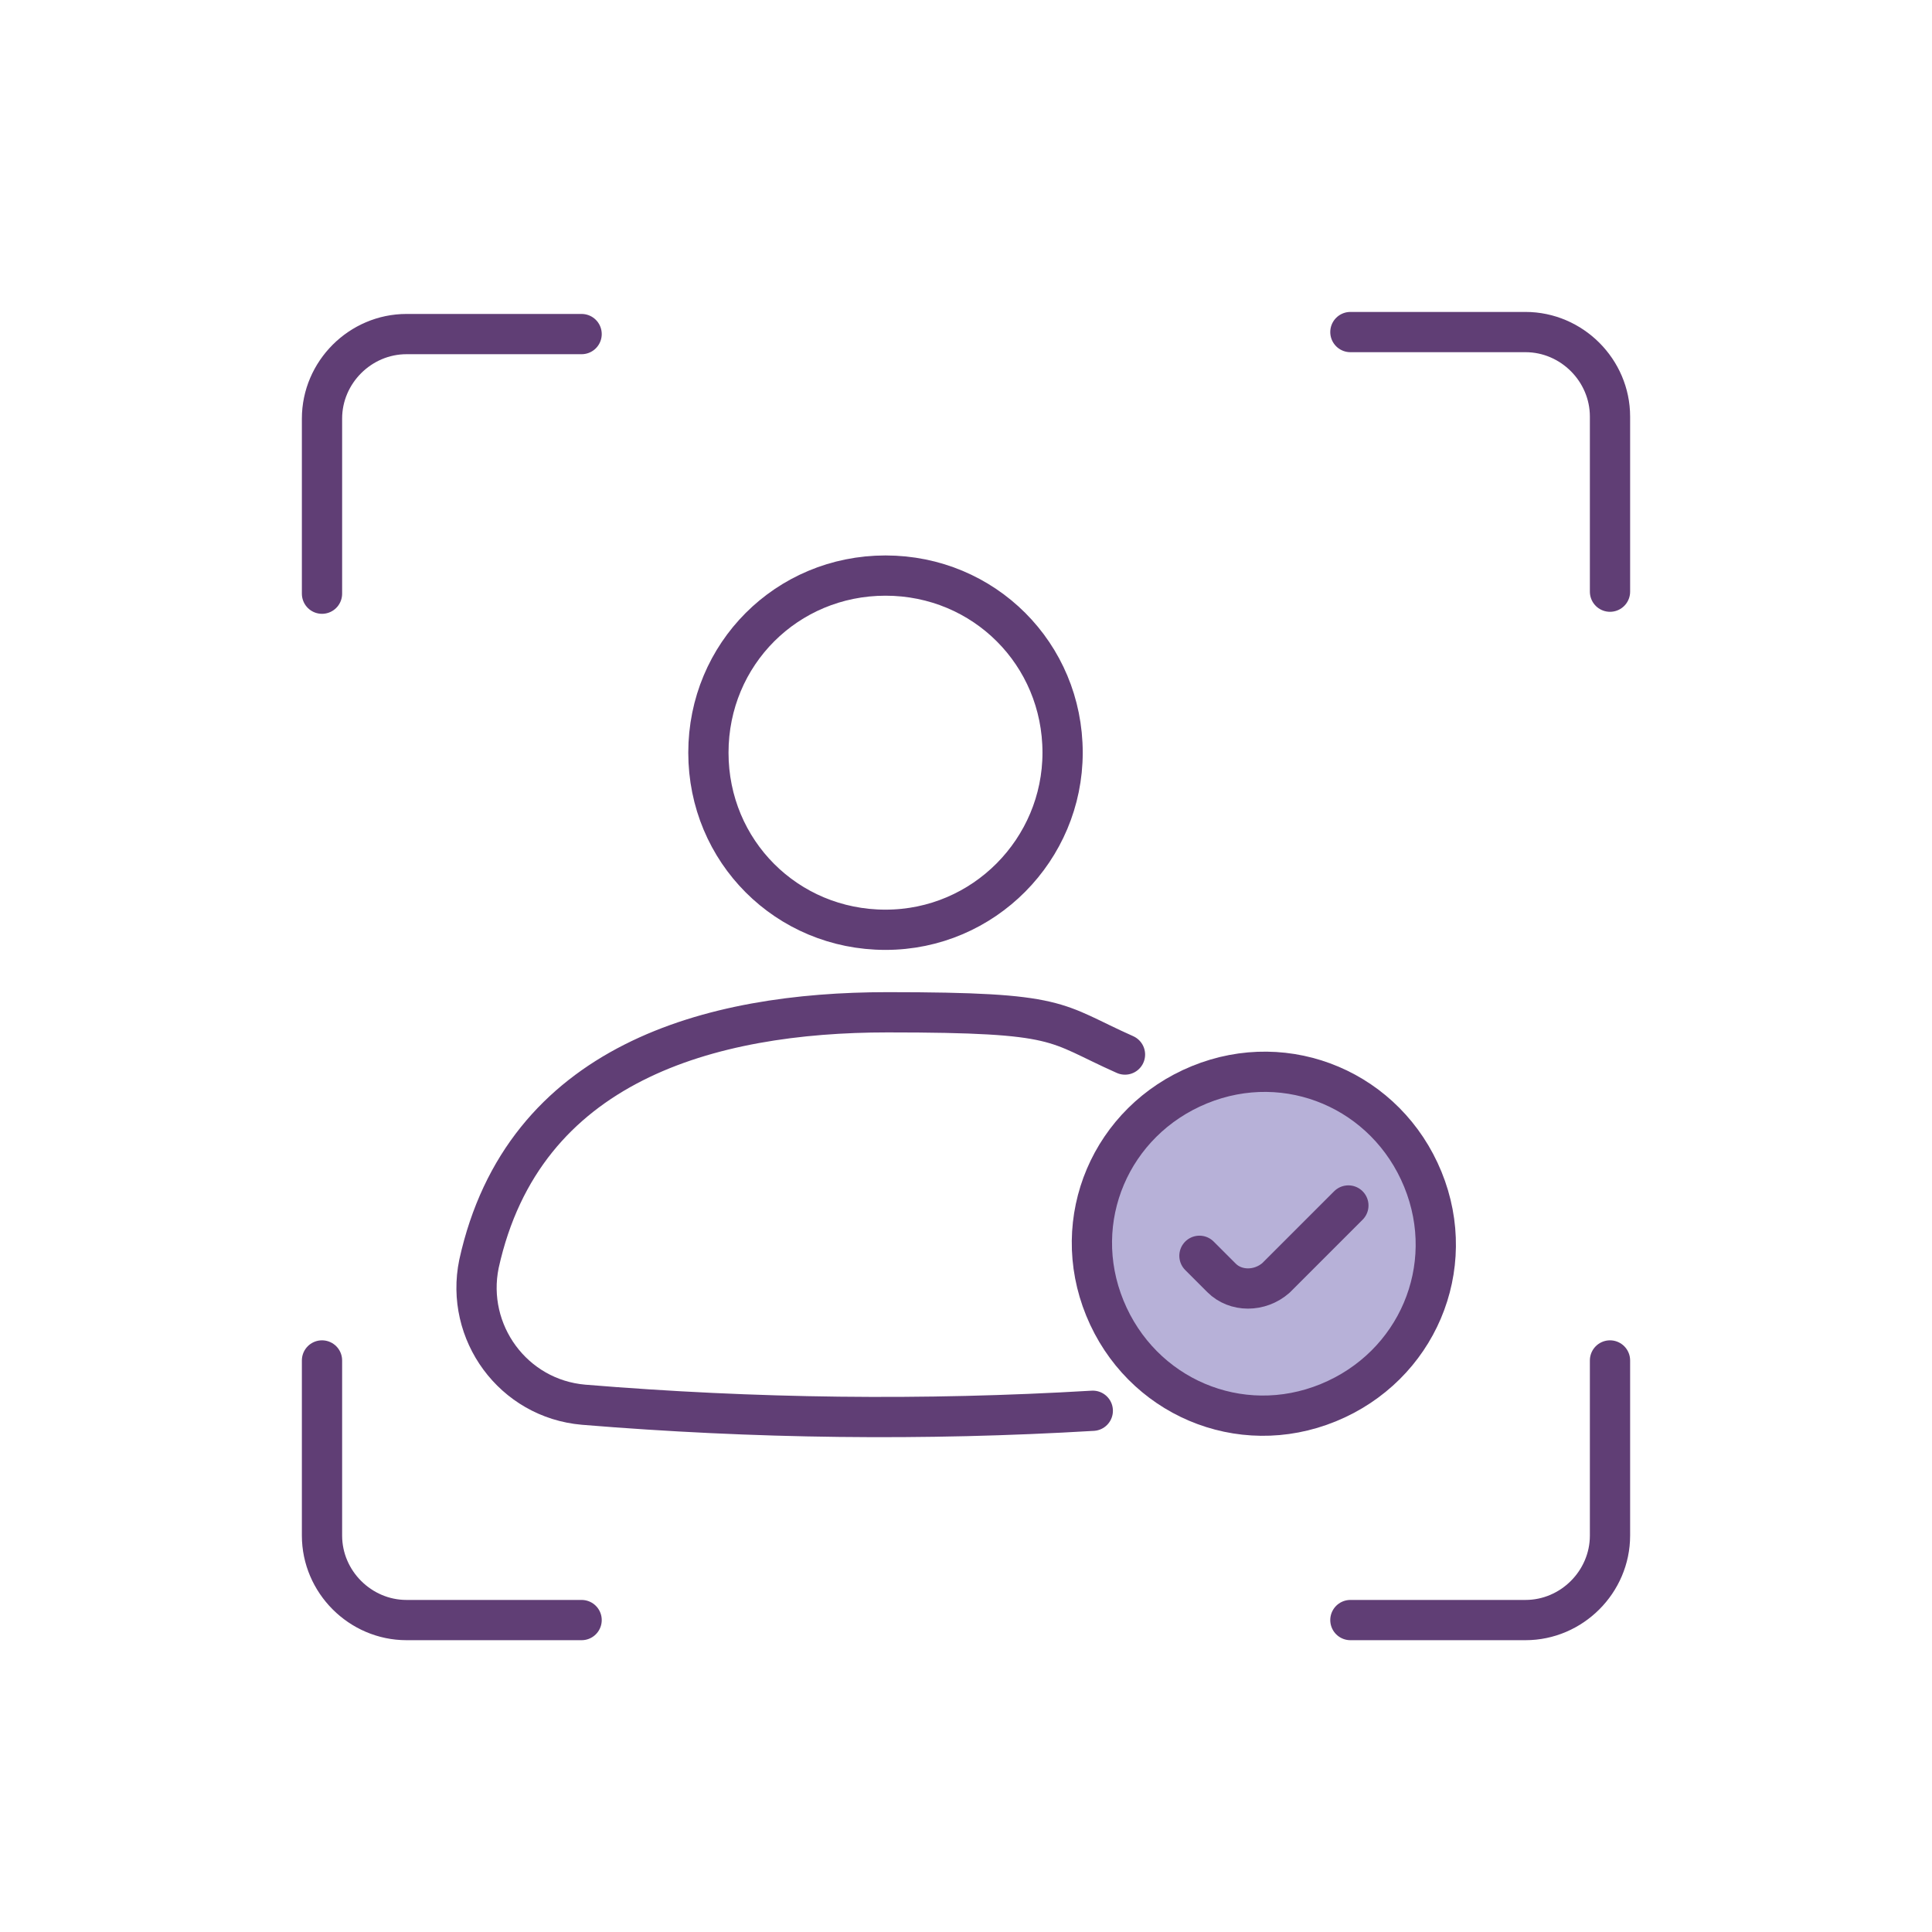
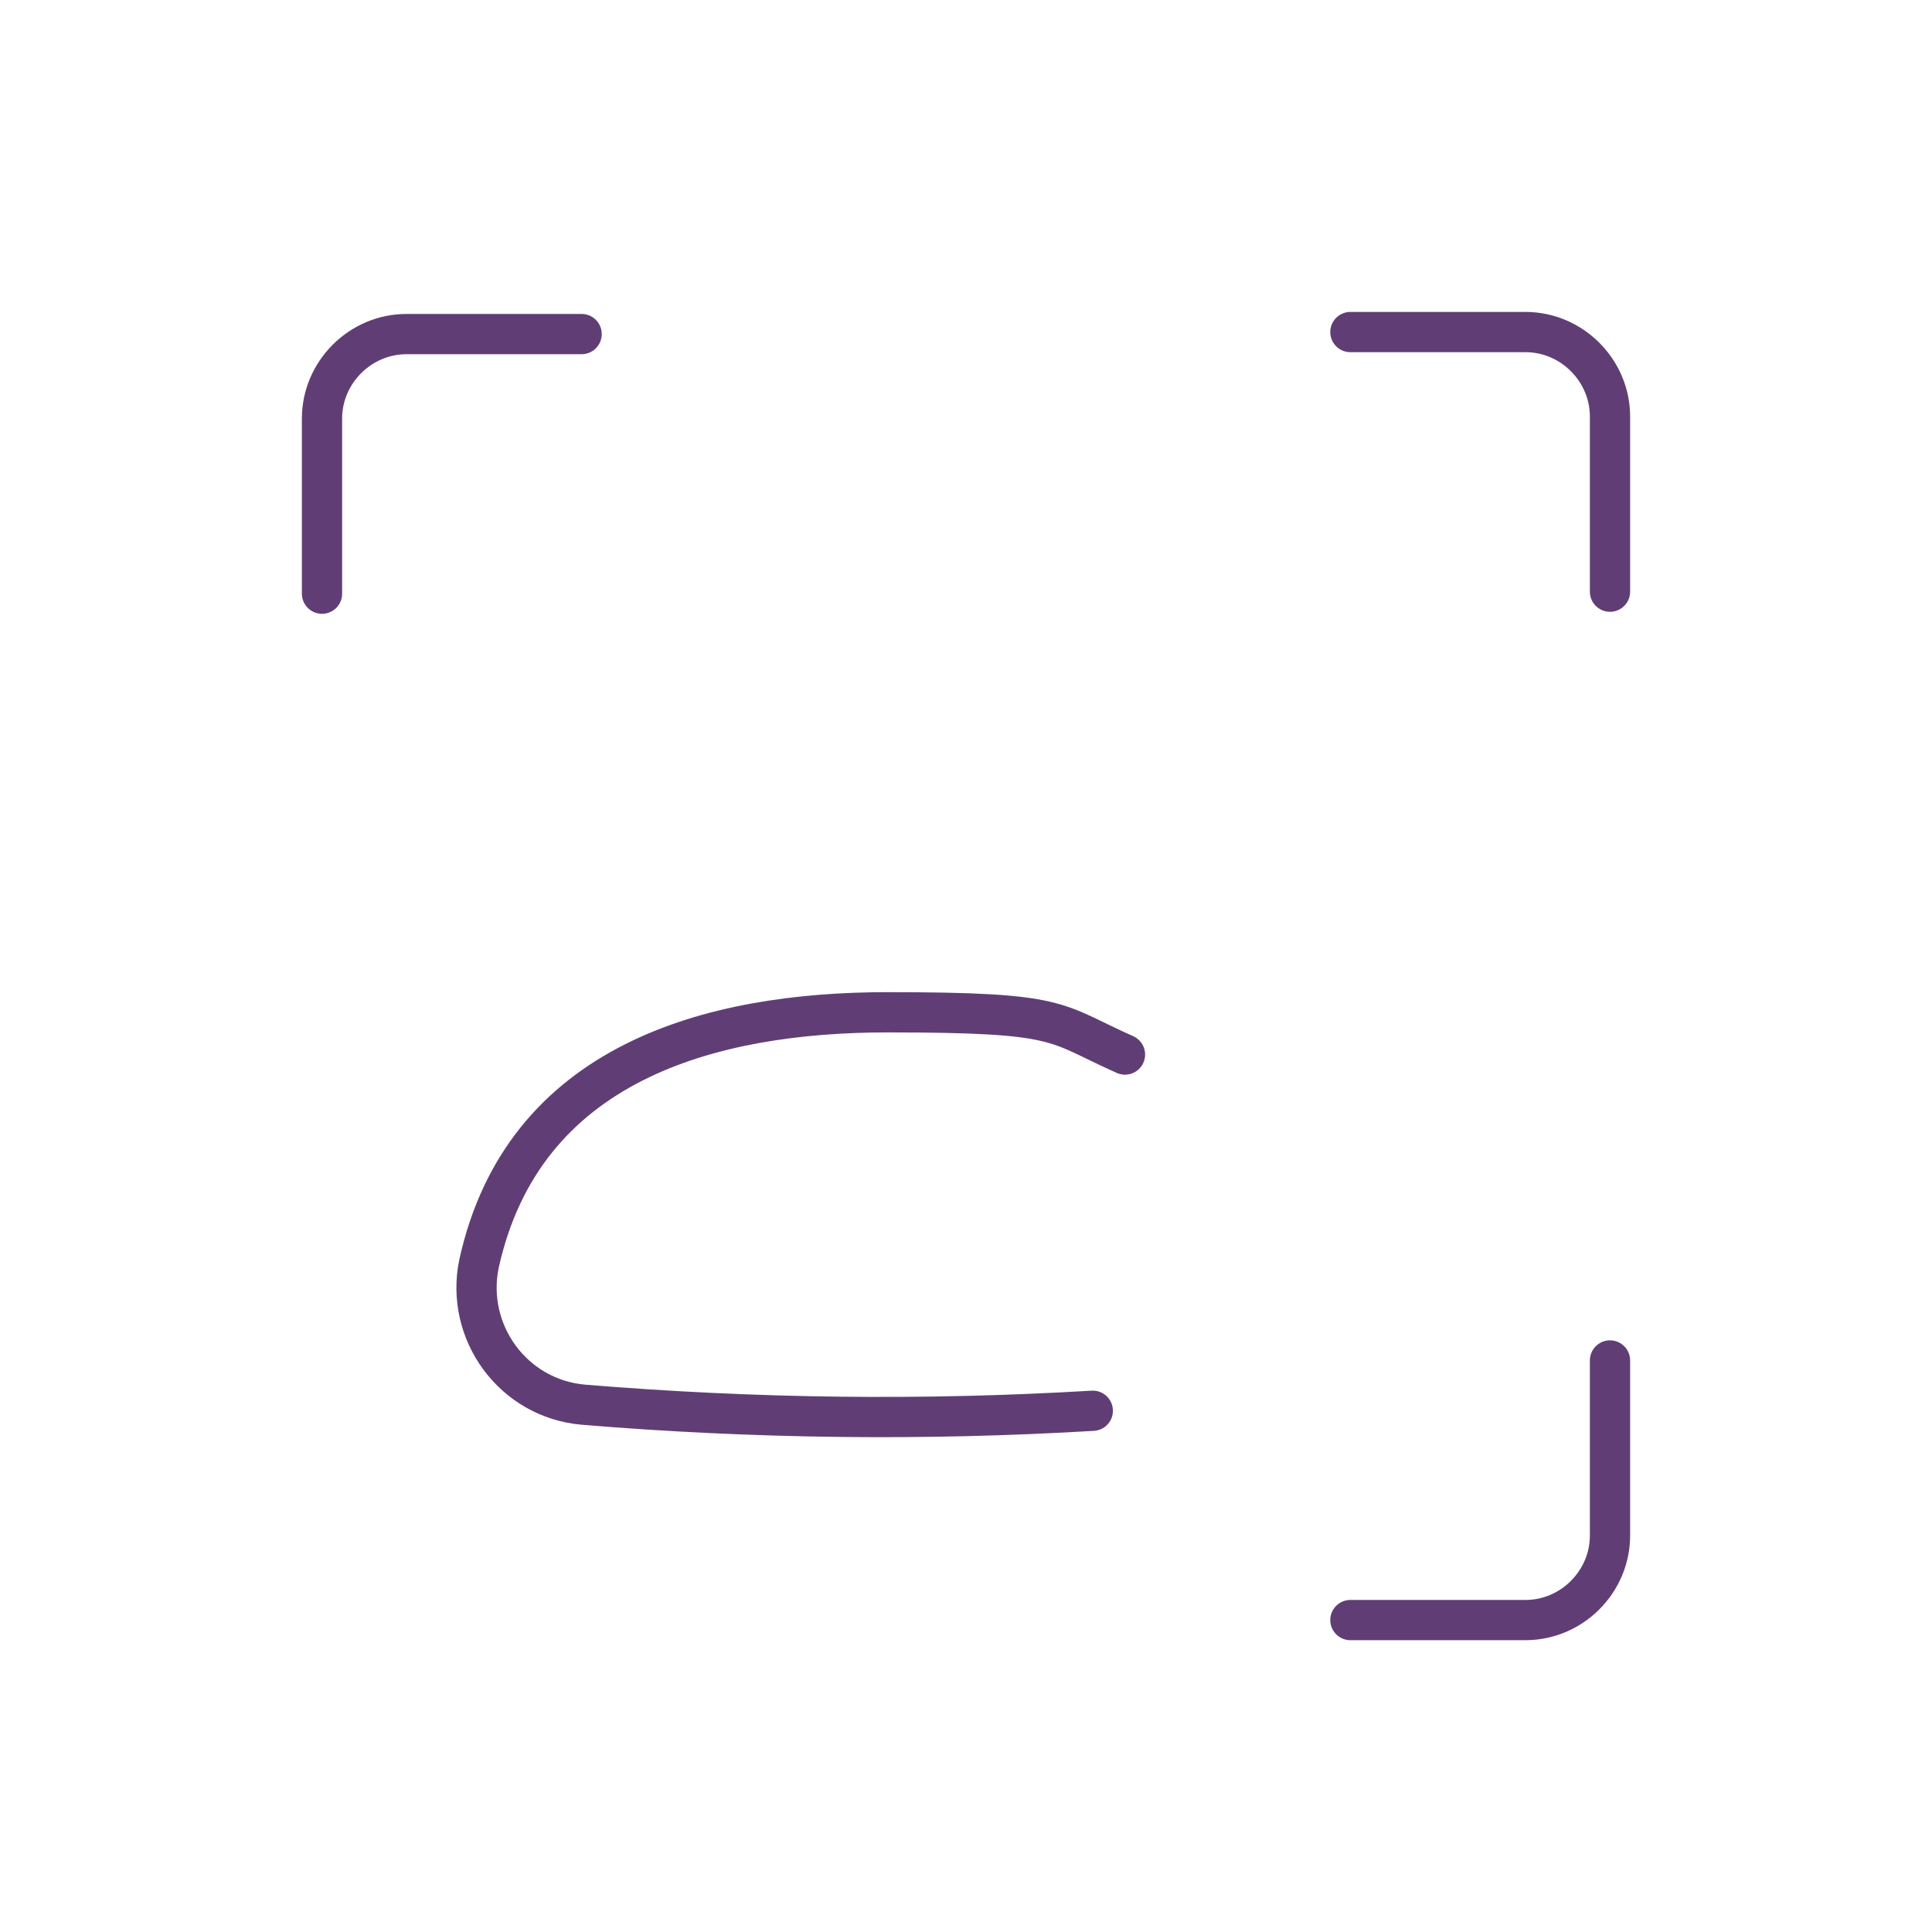
<svg xmlns="http://www.w3.org/2000/svg" id="Layer_1" version="1.1" viewBox="0 0 96 96">
  <defs>
    <style>
      .st0 {
        fill: #b7b1d8;
      }

      .st0, .st1 {
        stroke: #603e75;
        stroke-linecap: round;
        stroke-linejoin: round;
        stroke-width: 2px;
      }

      .st1 {
        fill: none;
      }
    </style>
  </defs>
-   <path class="st1" d="M16,67.6v8.7c0,2.3,1.9,4.2,4.2,4.2h8.7" />
  <path class="st1" d="M67.1,16.5h8.7c2.3,0,4.2,1.9,4.2,4.2v8.7" />
  <path class="st1" d="M80,67.6v8.7c0,2.3-1.9,4.2-4.2,4.2h-8.7" />
  <path class="st1" d="M16,29.5v-8.7c0-2.3,1.9-4.2,4.2-4.2h8.7" />
-   <path class="st1" d="M52.8,37.4c0,4.8-3.9,8.8-8.8,8.8s-8.8-3.9-8.8-8.8,3.9-8.8,8.8-8.8,8.8,3.9,8.8,8.8Z" />
  <path class="st1" d="M54.3,70.1c-8.4.5-16.8.4-25.3-.3-3.5-.3-5.9-3.6-5.2-7,2.2-10,11.5-12.5,20.3-12.5s8.2.5,11.8,2.1" />
-   <path class="st0" d="M66,69.7c4.4-1.8,6.5-6.7,4.7-11.1-1.8-4.4-6.7-6.5-11.1-4.7-4.4,1.8-6.5,6.7-4.7,11.1,1.8,4.4,6.7,6.5,11.1,4.7Z" />
-   <path class="st1" d="M59.6,62.4l1.1,1.1c.7.7,1.9.7,2.7,0l3.6-3.6" />
</svg>